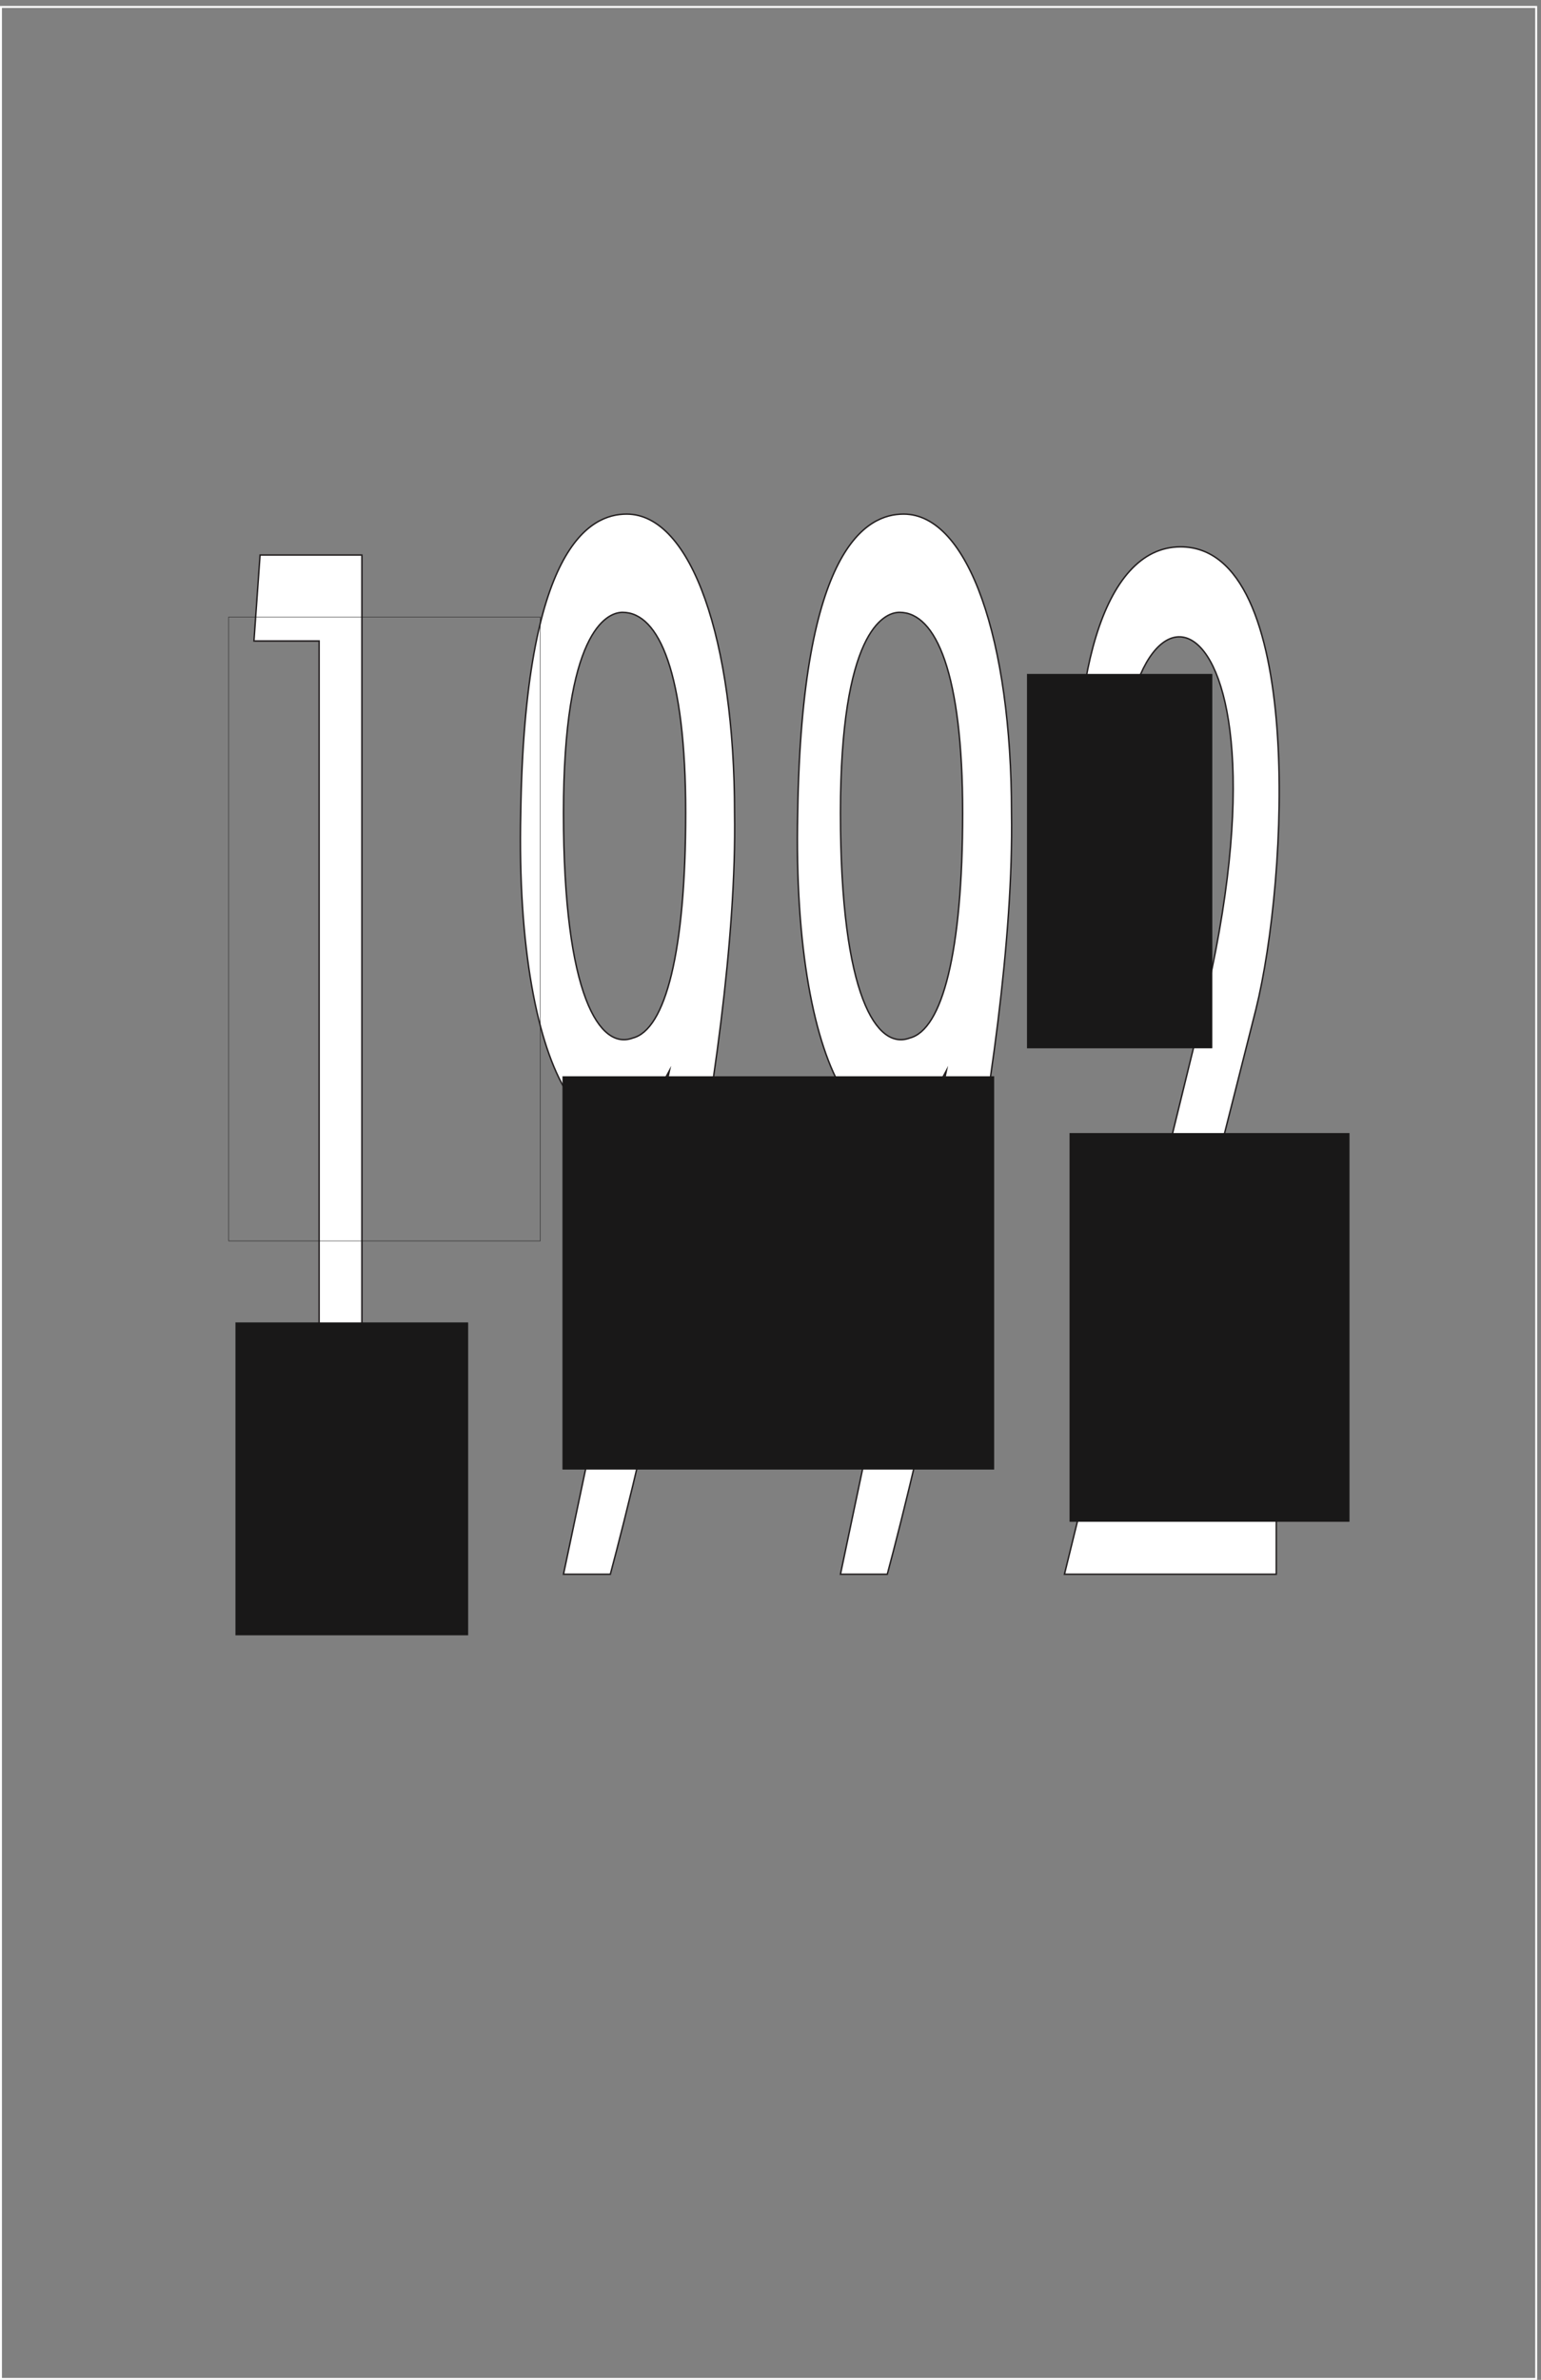
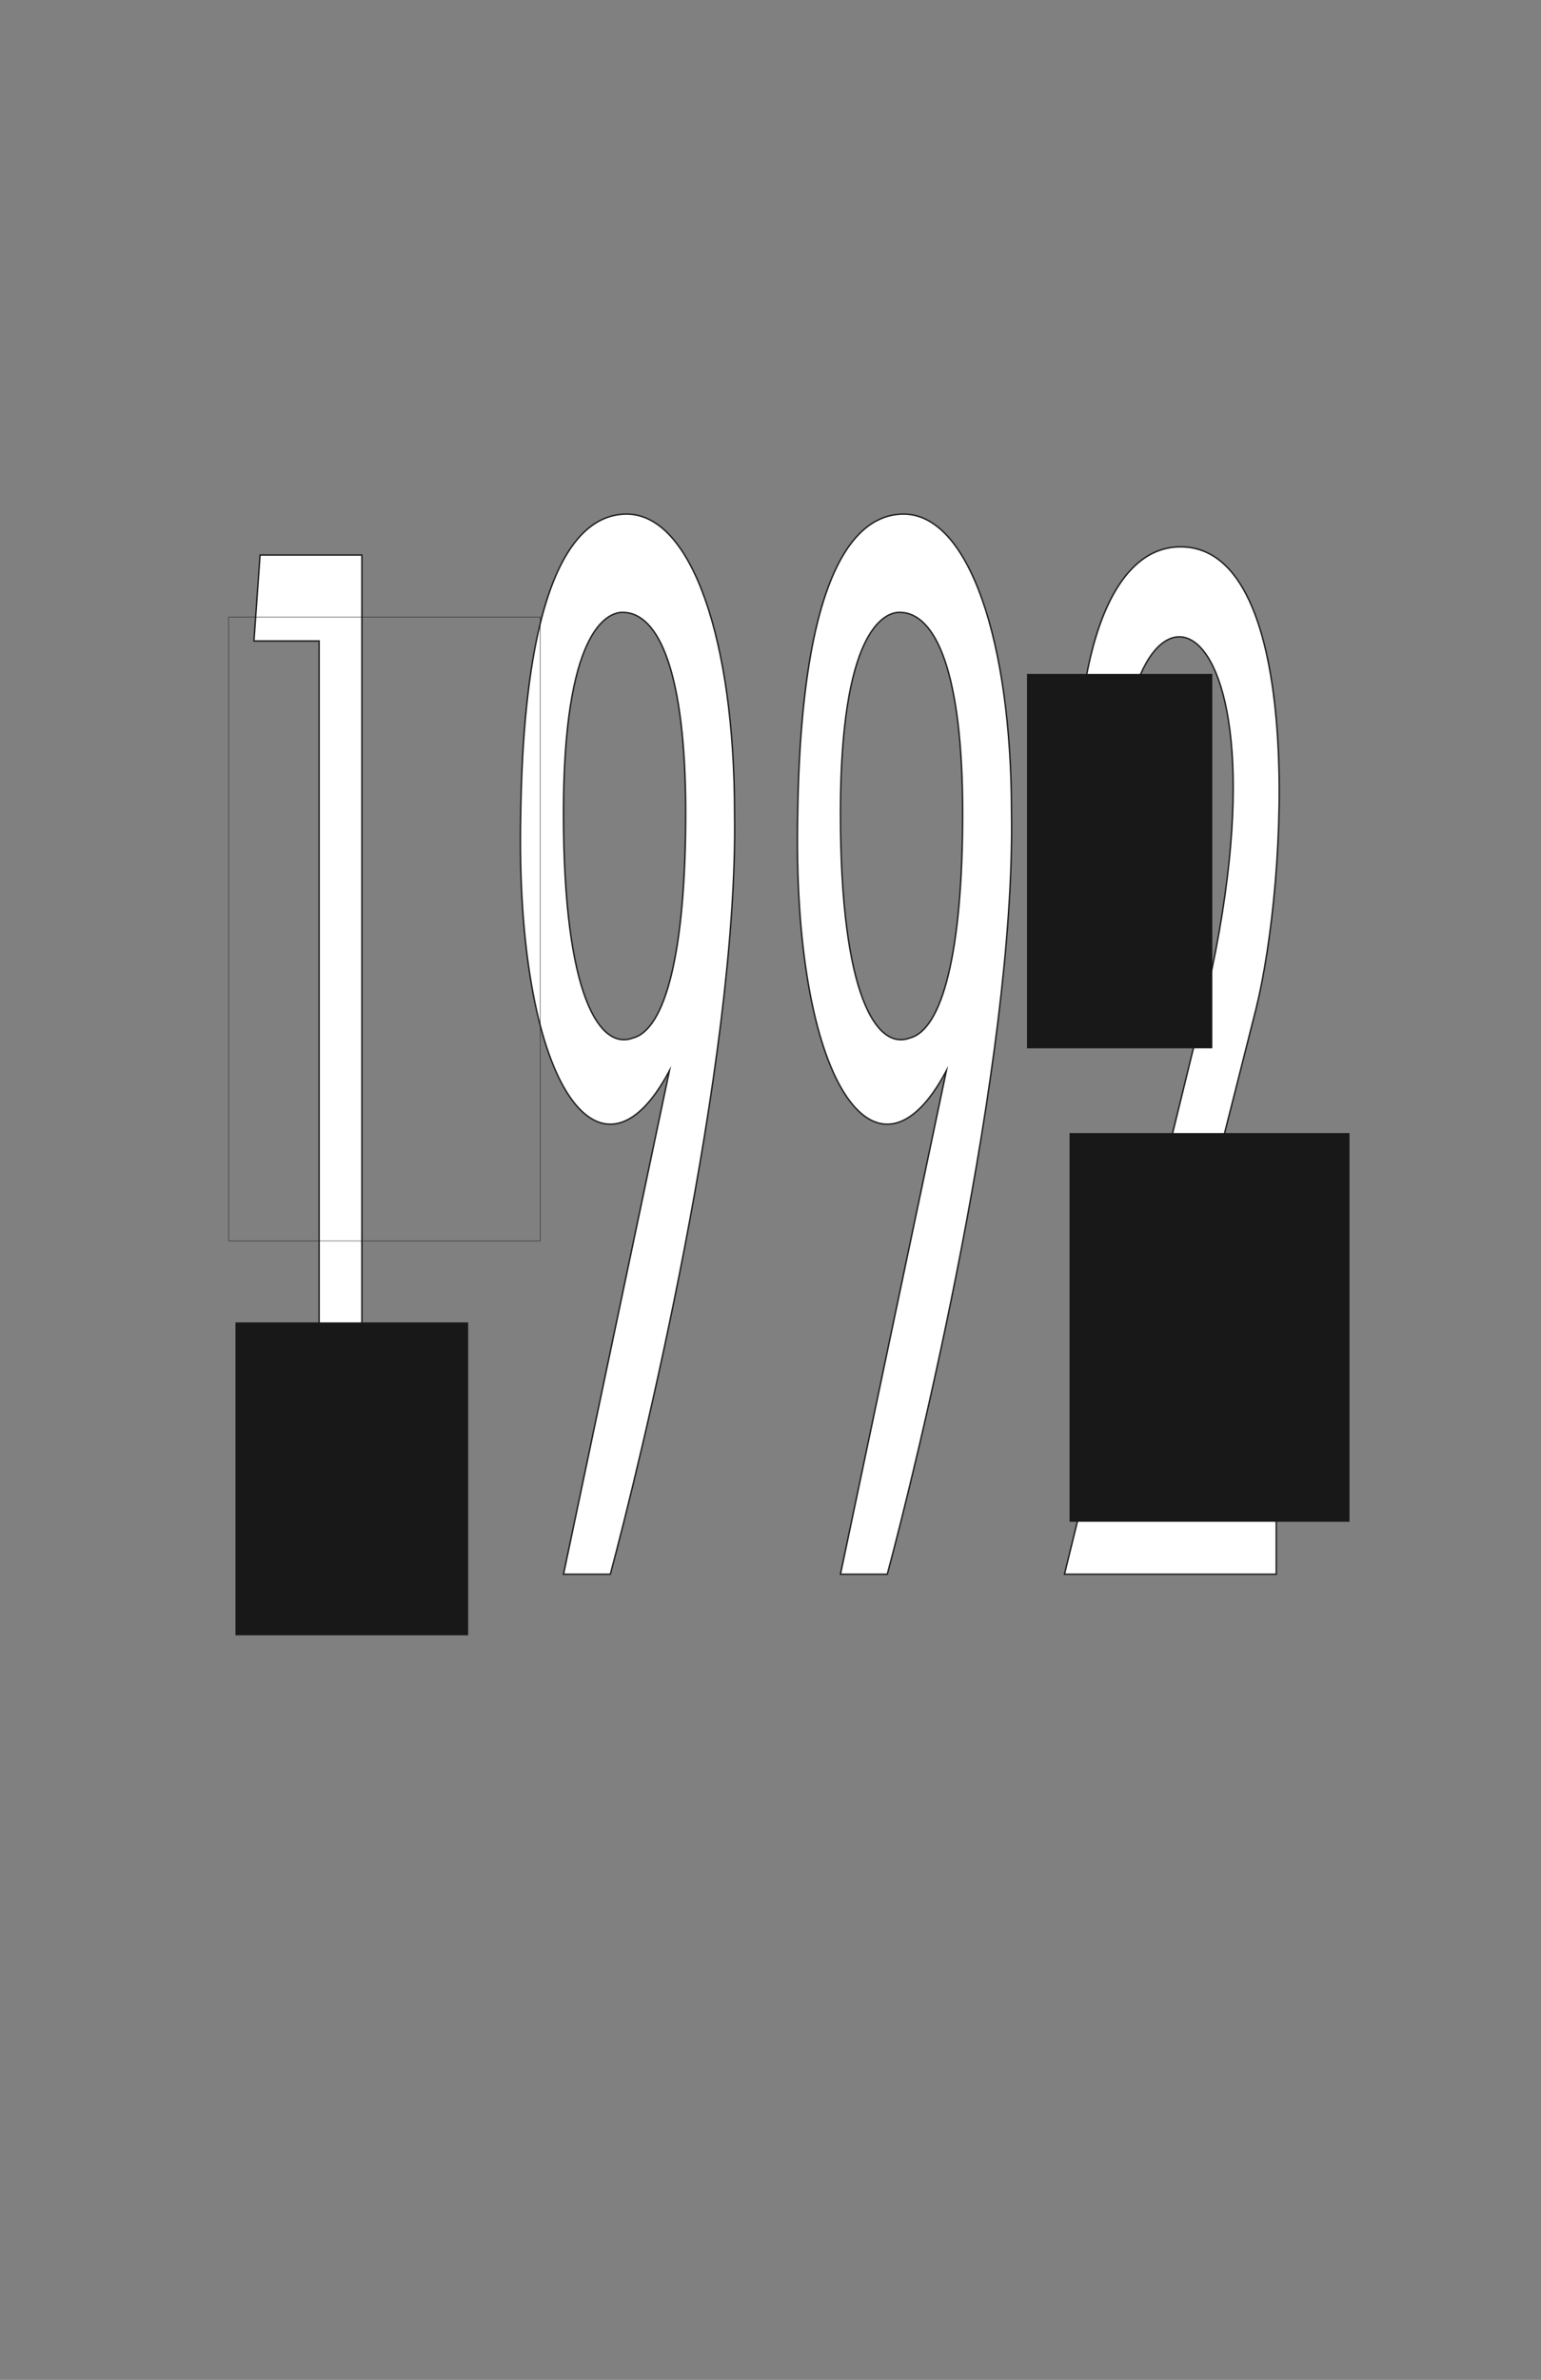
<svg xmlns="http://www.w3.org/2000/svg" xml:space="preserve" width="1060.183" height="1636.424">
  <rect width="100%" height="100%" fill="#808080" stroke="none" />
-   <path d="M5.04 12267.9V4.8h7941.29v12263.1Z" style="fill:none;stroke:#fff;stroke-width:10.08;stroke-linecap:butt;stroke-linejoin:miter;stroke-miterlimit:10;stroke-dasharray:none;stroke-opacity:1" transform="matrix(.133 0 0 -.133 0 1636.392)" />
  <path d="M1650.73 8989.79h-337.1l31.6 444.39h526.72v-5269.2h-221.22Zm1896.17-888.78c0 719.49-136.94 1036.91-326.56 1036.91-84.28 0-305.5-105.81-305.5-1036.91 0-952.27 189.62-1227.36 358.17-1163.88 168.55 42.32 273.89 444.39 273.89 1163.88zm-632.06-3936.03 547.79 2602.86c-358.17-677.17-800.61-63.49-769.01 1333.17 21.07 1375.49 358.17 1544.78 547.79 1544.78 337.1 0 558.32-656 558.32-1544.78 21.07-1290.85-495.12-3385.83-642.6-3936.03zm2064.73 3936.03c0 719.49-136.95 1036.91-326.56 1036.91-84.28 0-305.5-105.81-305.5-1036.91 0-952.27 189.62-1227.36 358.17-1163.88 168.55 42.32 273.89 444.39 273.89 1163.88zm-632.06-3936.03 547.79 2602.86c-358.17-677.17-800.61-63.49-769.01 1333.17 21.07 1375.49 358.17 1544.78 547.79 1544.78 337.09 0 558.31-656 558.31-1544.78 21.07-1290.85-495.11-3385.83-642.59-3936.03zm1158.78 0 716.33 2920.28c547.79 2285.43-526.71 2497.04-421.37 846.46h-221.22c-52.67 825.29 115.88 1544.78 526.71 1544.78 642.6 0 558.32-1714.07 389.77-2391.24l-632.06-2497.05h737.41v-423.23H5506.29" style="fill:#fff;fill-opacity:1;fill-rule:evenodd;stroke:none" transform="matrix(.133 0 0 -.133 0 1636.392)" />
  <path d="M1650.73 8989.79h-337.1l31.6 444.39h526.72v-5269.2h-221.22Zm1896.17-888.78c0 719.49-136.94 1036.91-326.56 1036.91-84.28 0-305.5-105.81-305.5-1036.91 0-952.27 189.62-1227.36 358.17-1163.88 168.55 42.32 273.89 444.39 273.89 1163.88zm-632.06-3936.03 547.79 2602.86c-358.17-677.17-800.61-63.49-769.01 1333.17 21.07 1375.49 358.17 1544.78 547.79 1544.78 337.1 0 558.32-656 558.32-1544.78 21.07-1290.85-495.12-3385.83-642.6-3936.03zm2064.73 3936.03c0 719.49-136.95 1036.91-326.56 1036.91-84.28 0-305.5-105.81-305.5-1036.91 0-952.27 189.62-1227.36 358.17-1163.88 168.55 42.32 273.89 444.39 273.89 1163.88zm-632.06-3936.03 547.79 2602.86c-358.17-677.17-800.61-63.49-769.01 1333.17 21.07 1375.49 358.17 1544.78 547.79 1544.78 337.09 0 558.31-656 558.31-1544.78 21.07-1290.85-495.11-3385.83-642.59-3936.03zm1158.78 0 716.33 2920.28c547.79 2285.43-526.71 2497.04-421.37 846.46h-221.22c-52.67 825.29 115.88 1544.78 526.71 1544.78 642.6 0 558.32-1714.07 389.77-2391.24l-632.06-2497.05h737.41v-423.23z" style="fill:none;stroke:#231f20;stroke-width:7.5;stroke-linecap:butt;stroke-linejoin:miter;stroke-miterlimit:10;stroke-dasharray:none;stroke-opacity:1" transform="matrix(.133 0 0 -.133 0 1636.392)" />
  <path d="M1182.76 9113.76v-3225.6h1612.08v3225.6z" style="fill:none;stroke:#191818;stroke-width:2.16;stroke-linecap:butt;stroke-linejoin:miter;stroke-miterlimit:10;stroke-dasharray:none;stroke-opacity:1" transform="matrix(.133 0 0 -.133 0 1636.392)" />
  <path d="M5313.4 8818.56v-1933.2h956.16v1933.2H5313.4" style="fill:#191818;fill-opacity:1;fill-rule:evenodd;stroke:none" transform="matrix(.133 0 0 -.133 0 1636.392)" />
  <path d="M5313.4 8818.56v-1933.2h956.16v1933.2z" style="fill:none;stroke:#191818;stroke-width:2.16;stroke-linecap:butt;stroke-linejoin:miter;stroke-miterlimit:10;stroke-dasharray:none;stroke-opacity:1" transform="matrix(.133 0 0 -.133 0 1636.392)" />
-   <path d="M2910.76 6738.48V4707.36h2230.56v2031.12H2910.76" style="fill:#191818;fill-opacity:1;fill-rule:evenodd;stroke:none" transform="matrix(.133 0 0 -.133 0 1636.392)" />
-   <path d="M2910.76 6738.48V4707.36h2230.56v2031.12z" style="fill:none;stroke:#191818;stroke-width:2.16;stroke-linecap:butt;stroke-linejoin:miter;stroke-miterlimit:10;stroke-dasharray:none;stroke-opacity:1" transform="matrix(.133 0 0 -.133 0 1636.392)" />
  <path d="M5533.72 6444.72V4437.36h1445.96v2007.36H5533.72" style="fill:#191818;fill-opacity:1;fill-rule:evenodd;stroke:none" transform="matrix(.133 0 0 -.133 0 1636.392)" />
  <path d="M5533.72 6444.72V4437.36h1445.96v2007.36z" style="fill:none;stroke:#191818;stroke-width:2.16;stroke-linecap:butt;stroke-linejoin:miter;stroke-miterlimit:10;stroke-dasharray:none;stroke-opacity:1" transform="matrix(.133 0 0 -.133 0 1636.392)" />
  <path d="M1218.76 5465.52V3850.56h1201.68v1614.96H1218.76" style="fill:#191818;fill-opacity:1;fill-rule:evenodd;stroke:none" transform="matrix(.133 0 0 -.133 0 1636.392)" />
  <path d="M1218.76 5465.52V3850.56h1201.68v1614.96z" style="fill:none;stroke:#191818;stroke-width:2.16;stroke-linecap:butt;stroke-linejoin:miter;stroke-miterlimit:10;stroke-dasharray:none;stroke-opacity:1" transform="matrix(.133 0 0 -.133 0 1636.392)" />
</svg>